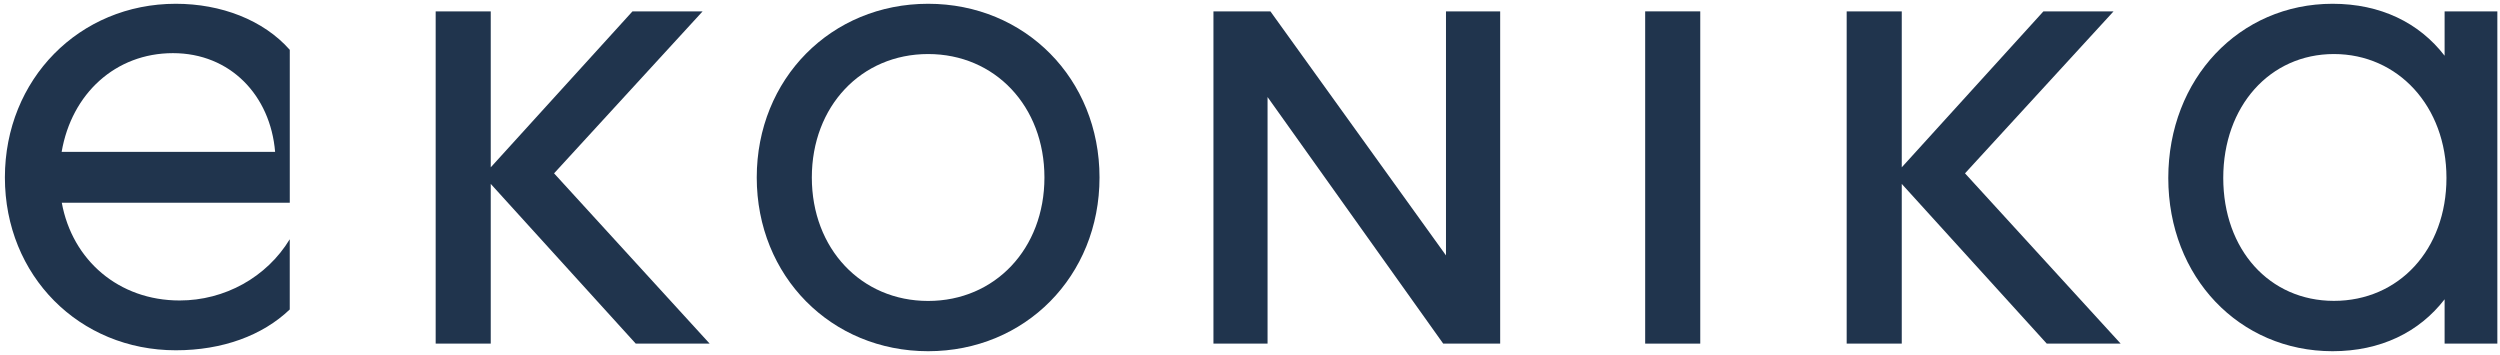
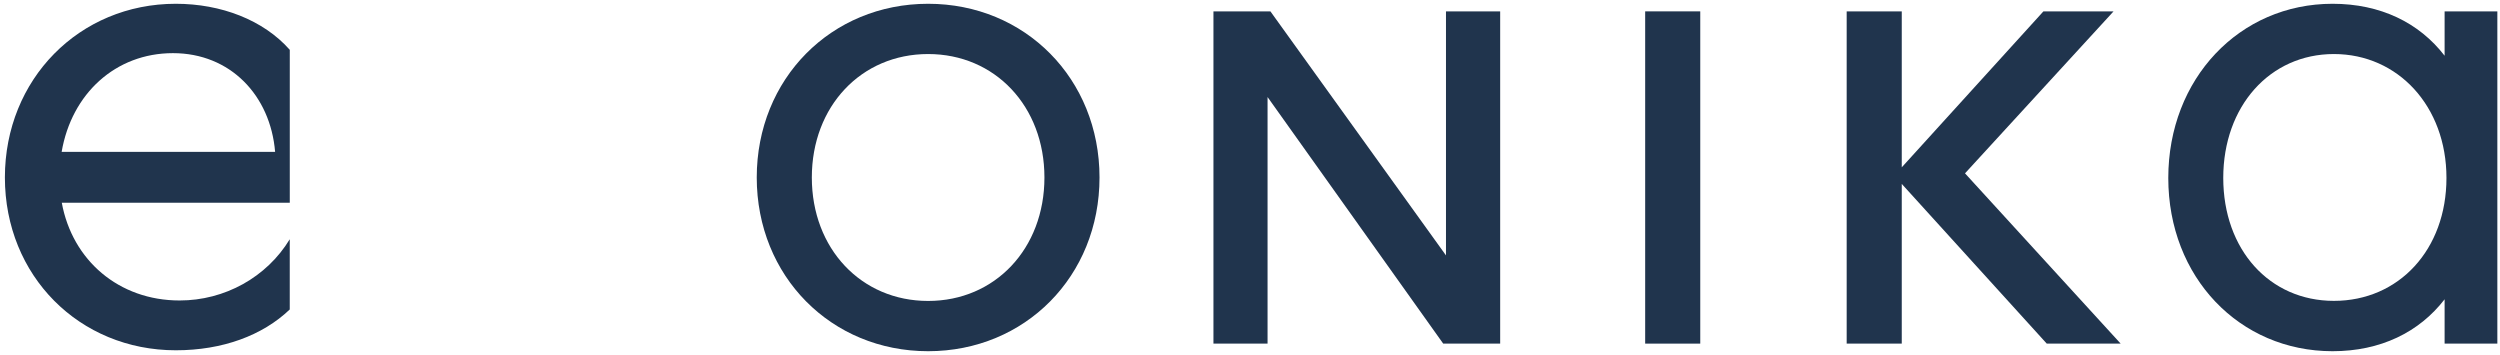
<svg xmlns="http://www.w3.org/2000/svg" width="331" height="47" viewBox="0 0 331 47" fill="none">
-   <path d="M93.027 1.505H83.741L64.975 22.154V1.505H57.683V45.495H64.975V24.349L84.173 45.495H93.958L73.359 22.95L93.027 1.505Z" fill="#20344D" />
  <path d="M8.162 20.106C9.483 12.393 15.304 7.037 22.898 7.037C30.492 7.037 35.8 12.626 36.425 20.106H8.162ZM23.279 0.5C10.499 0.5 0.648 10.493 0.648 23.5C0.648 36.507 10.499 46.377 23.279 46.377C29.448 46.377 34.752 44.424 38.363 40.973V31.677C35.311 36.706 29.758 39.783 23.777 39.783C15.742 39.783 9.573 34.469 8.181 26.842H38.367V6.596C34.869 2.638 29.26 0.5 23.279 0.5Z" fill="#20344D" />
  <path d="M309.01 39.835C300.472 39.835 294.359 33.047 294.359 23.557C294.359 14.067 300.528 7.155 309.01 7.155C317.493 7.155 323.911 14.072 323.911 23.557C323.911 33.042 317.615 39.835 309.01 39.835ZM323.666 1.505V7.378C320.286 2.993 315.161 0.5 308.832 0.5C296.494 0.5 287.081 10.431 287.081 23.566C287.081 36.702 296.494 46.5 308.832 46.5C315.165 46.5 320.29 44.002 323.666 39.627V45.495H330.649V1.505H323.666Z" fill="#20344D" />
  <path d="M225.114 1.505H217.821V45.495H225.114V1.505Z" fill="#20344D" />
  <path d="M122.884 39.845C114.031 39.845 107.486 32.928 107.486 23.5C107.486 14.072 114.031 7.155 122.884 7.155C131.738 7.155 138.283 14.072 138.283 23.5C138.283 32.928 131.738 39.845 122.884 39.845ZM122.884 0.5C110.048 0.5 100.193 10.431 100.193 23.5C100.193 36.569 110.043 46.5 122.884 46.5C135.725 46.5 145.576 36.569 145.576 23.5C145.576 10.431 135.725 0.5 122.884 0.5Z" fill="#20344D" />
  <path d="M279.835 1.505H270.549L251.793 22.154V1.505H244.5V45.495H251.793V24.349L270.991 45.495H280.775L260.167 22.95L279.835 1.505Z" fill="#20344D" />
  <path d="M191.448 33.815L168.202 1.505H160.66V45.495H167.825V12.848L191.081 45.495H198.623V1.505H191.448V33.815Z" fill="#20344D" />
</svg>